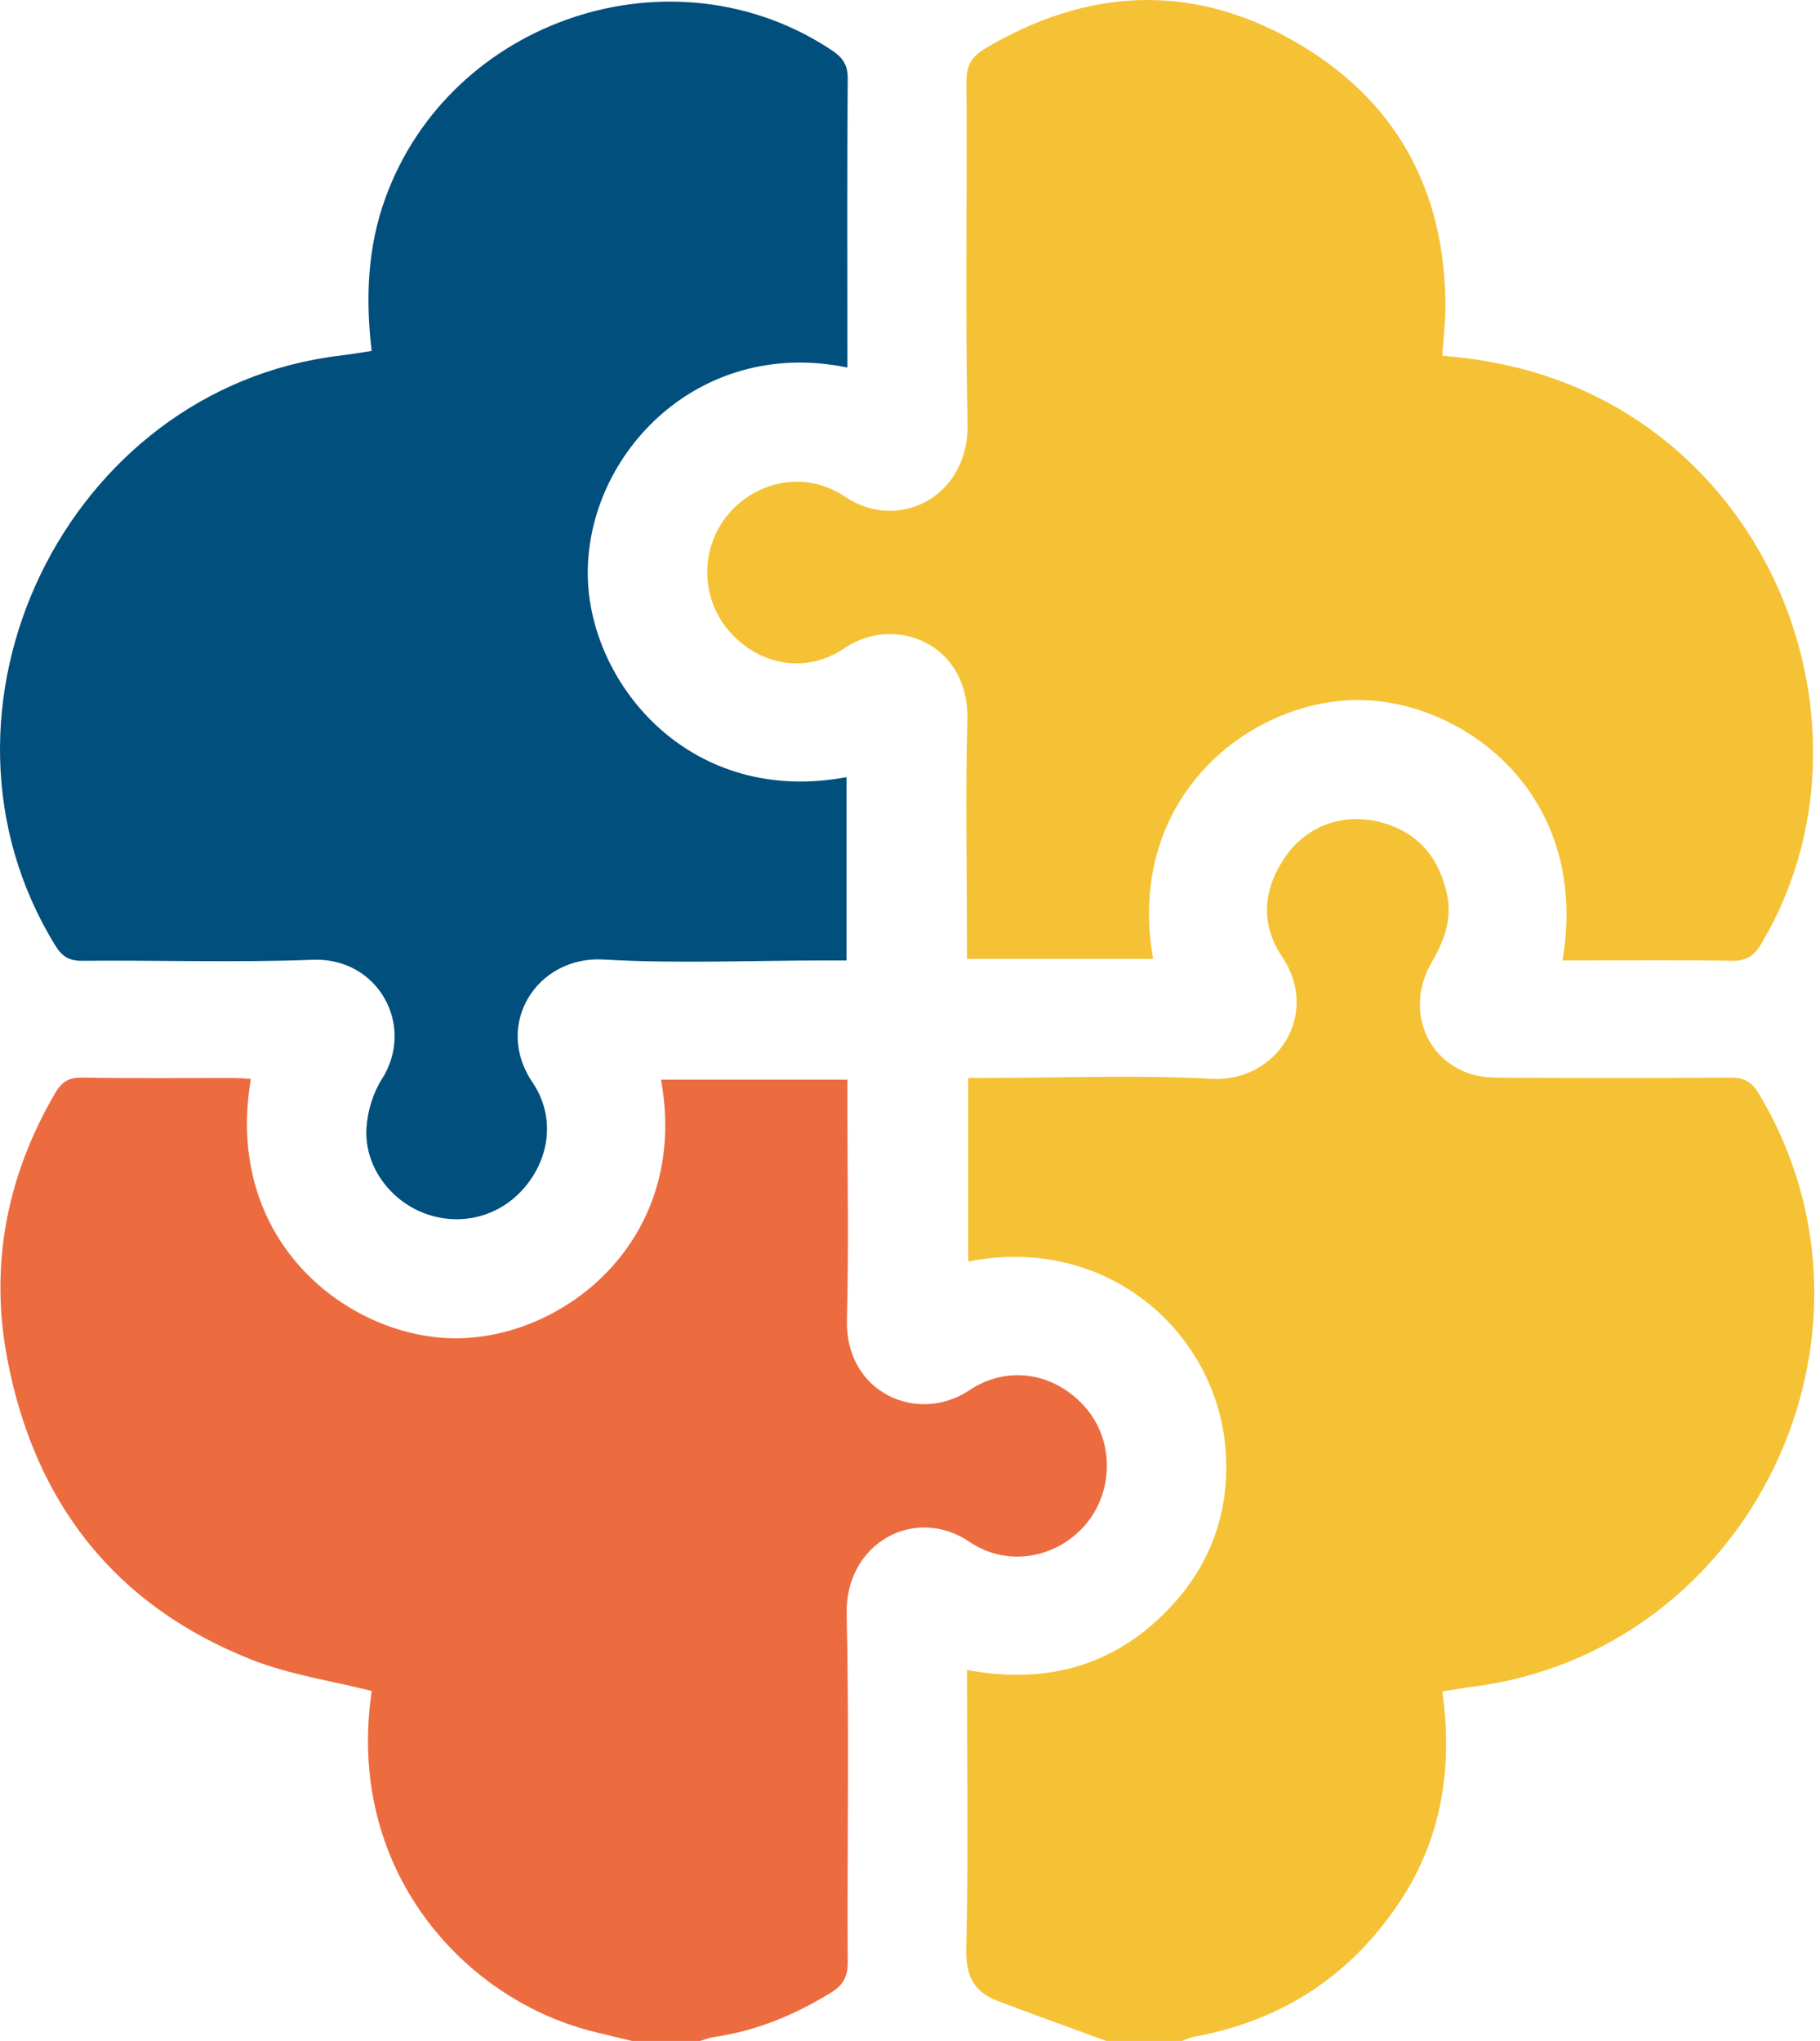
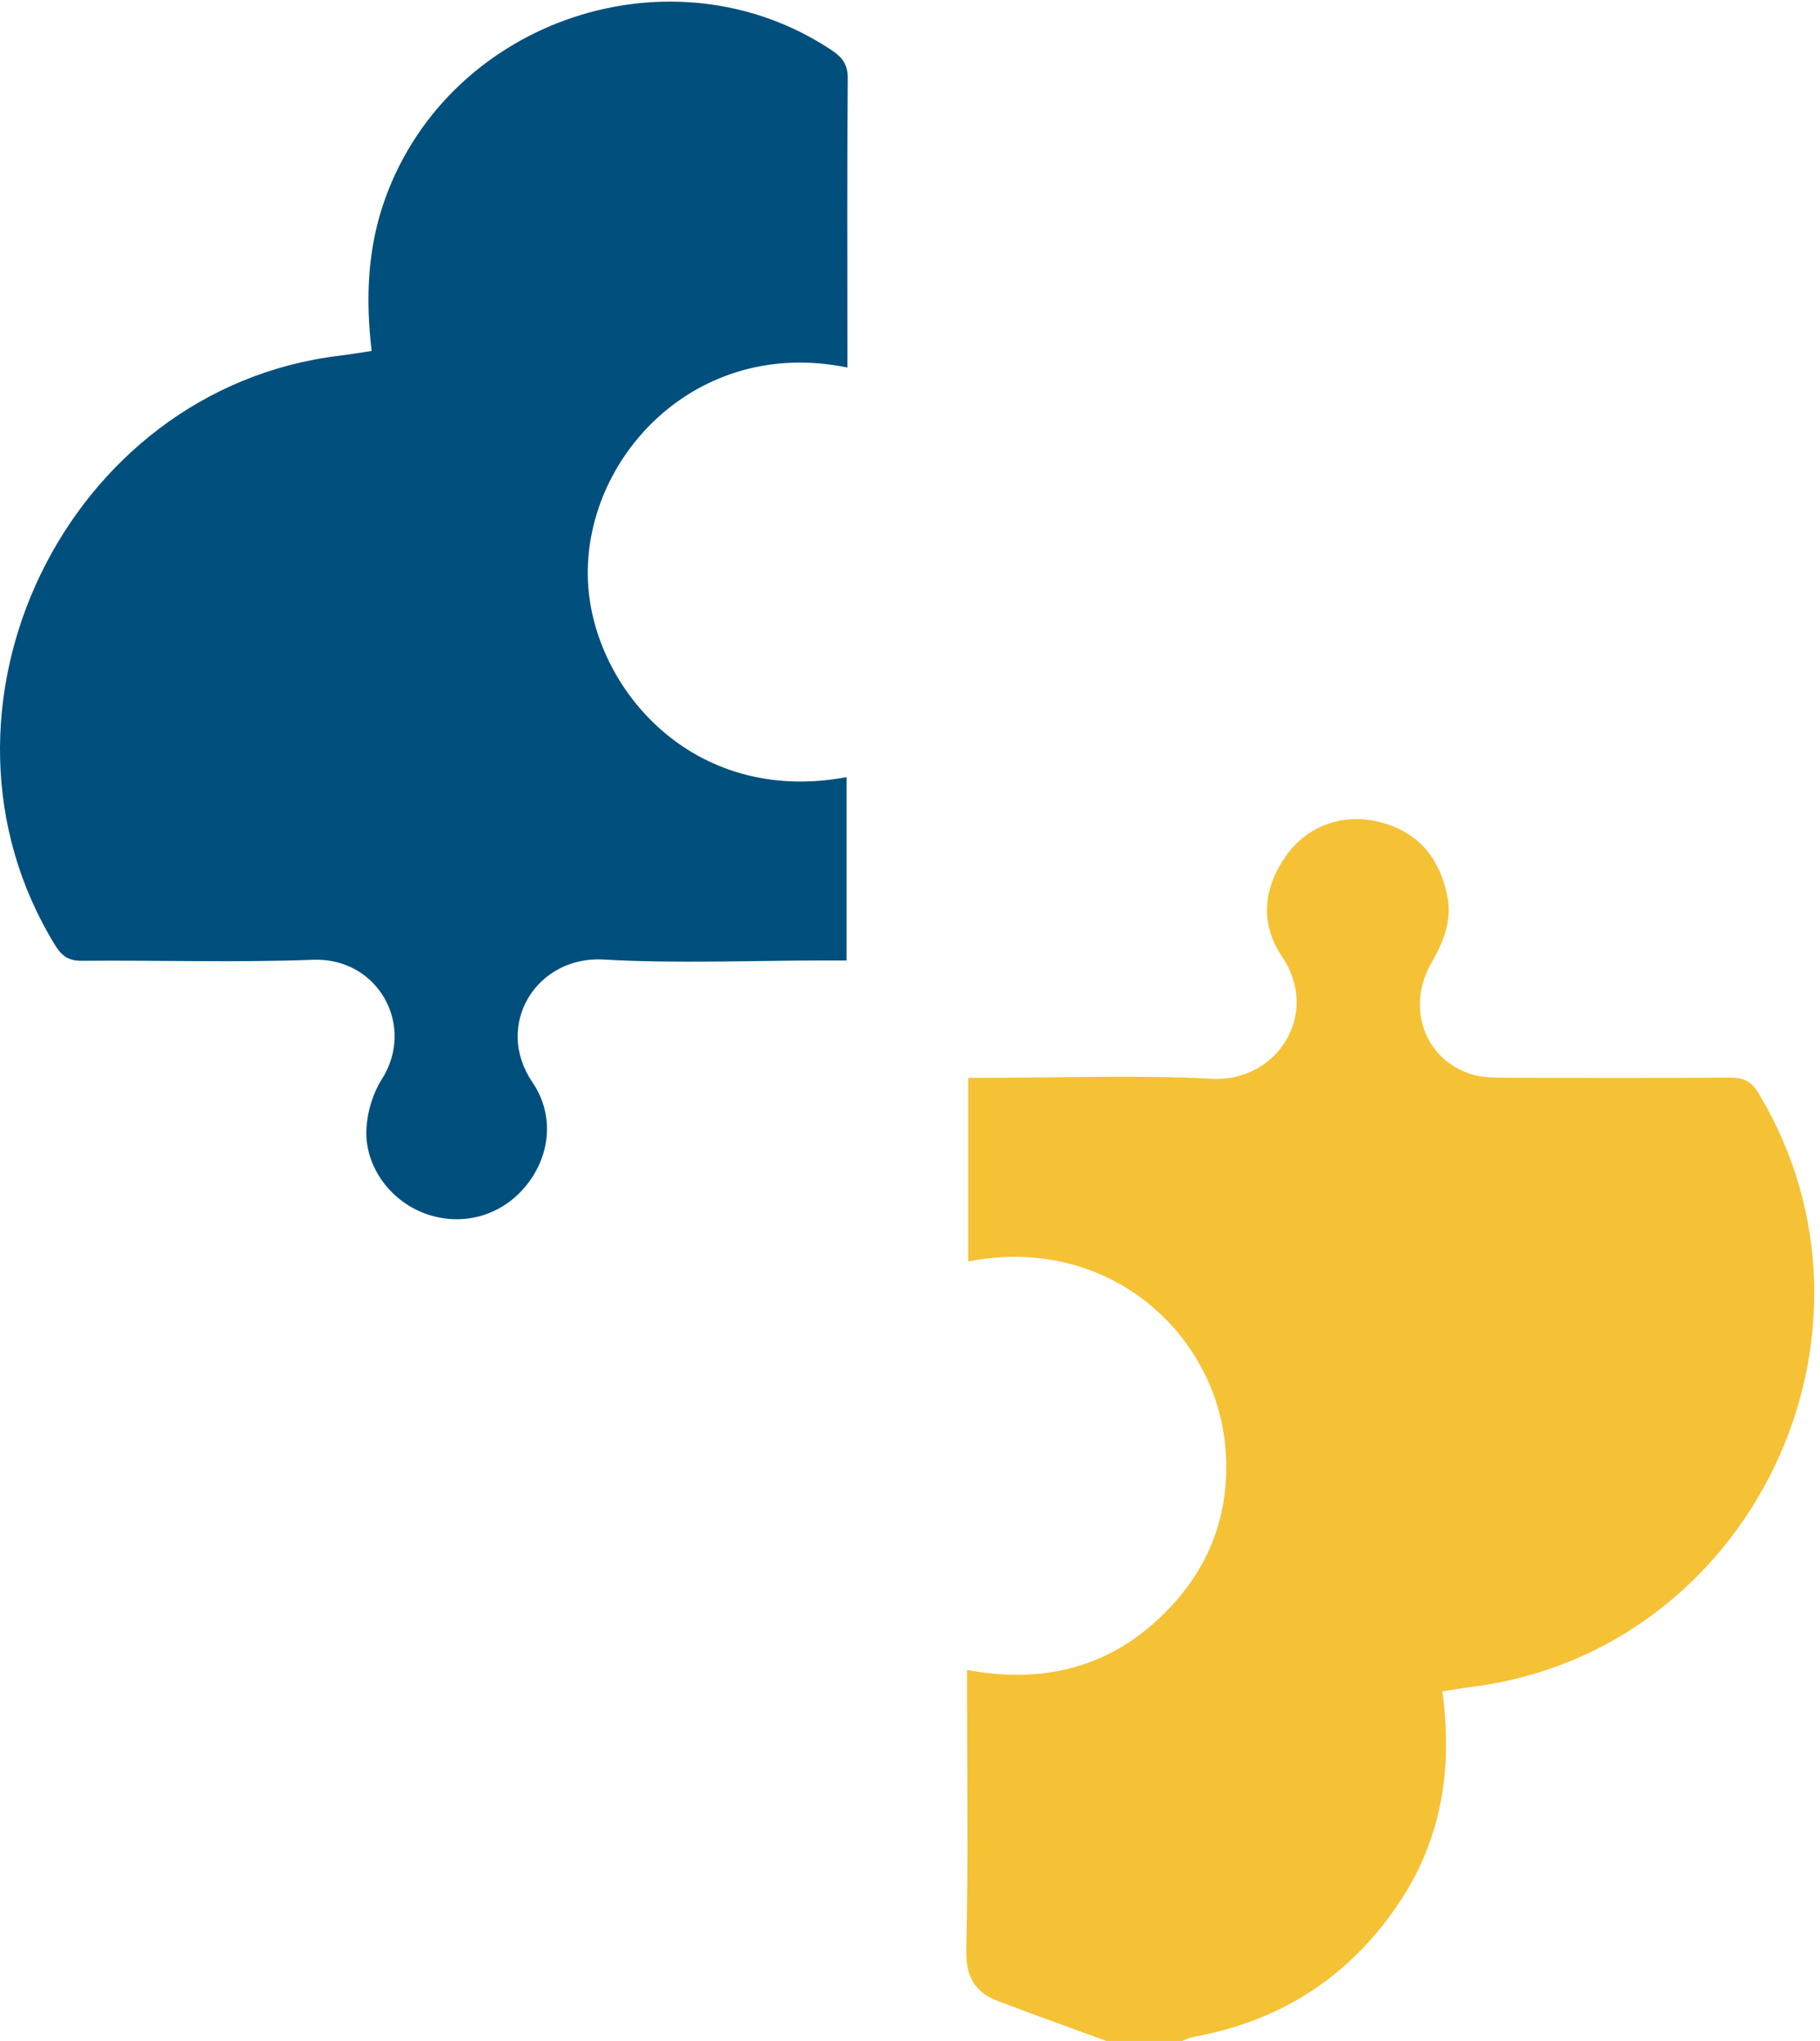
<svg xmlns="http://www.w3.org/2000/svg" width="66" height="74" viewBox="0 0 66 74" fill="none">
-   <path d="M40.126 74C38.808 73.516 37.487 73.045 36.175 72.545C35.318 72.219 35.017 71.629 35.04 70.658C35.117 67.579 35.069 64.496 35.069 61.415V60.547C38.036 61.101 40.558 60.354 42.557 58.145C43.981 56.571 44.606 54.674 44.444 52.562C44.118 48.302 40.143 44.742 35.112 45.738V39.08C35.362 39.08 35.617 39.08 35.872 39.08C38.569 39.08 41.27 38.97 43.959 39.113C46.288 39.236 47.907 36.788 46.491 34.681C45.686 33.483 45.806 32.208 46.632 31.035C47.415 29.923 48.734 29.459 50.079 29.815C51.451 30.18 52.221 31.133 52.487 32.499C52.657 33.377 52.348 34.147 51.916 34.895C50.978 36.516 51.65 38.41 53.355 38.947C53.712 39.059 54.111 39.072 54.491 39.074C57.237 39.084 59.98 39.09 62.726 39.07C63.206 39.066 63.503 39.19 63.767 39.628C69.032 48.362 63.492 59.876 53.395 61.157C53.042 61.201 52.691 61.265 52.306 61.325C52.68 64.043 52.306 66.586 50.804 68.885C49.012 71.627 46.485 73.271 43.263 73.853C43.128 73.878 43.002 73.948 42.871 73.998H40.126V74Z" fill="#F5C235" />
-   <path d="M22.933 74C22.423 73.877 21.914 73.761 21.407 73.63C16.792 72.432 12.518 67.769 13.481 61.309C12.015 60.937 10.496 60.719 9.111 60.169C4.151 58.203 1.255 54.47 0.265 49.273C-0.385 45.858 0.248 42.636 2.002 39.628C2.233 39.231 2.494 39.061 2.972 39.069C4.801 39.099 6.63 39.08 8.459 39.082C8.669 39.082 8.882 39.103 9.098 39.115C8.081 45.078 12.717 48.536 16.552 48.522C20.504 48.507 25.018 44.914 23.971 39.144H30.729C30.729 39.397 30.729 39.651 30.729 39.906C30.729 42.553 30.783 45.202 30.713 47.847C30.644 50.502 33.276 51.657 35.153 50.405C36.605 49.437 38.357 49.807 39.428 51.109C40.389 52.28 40.375 54.053 39.397 55.238C38.373 56.477 36.561 56.853 35.164 55.906C33.177 54.555 30.648 55.95 30.704 58.506C30.798 62.716 30.719 66.927 30.742 71.139C30.744 71.662 30.582 71.969 30.144 72.239C28.819 73.057 27.414 73.639 25.867 73.859C25.705 73.883 25.549 73.95 25.389 73.998H22.933V74Z" fill="#EC6C3F" />
+   <path d="M40.126 74C38.808 73.516 37.487 73.045 36.175 72.545C35.318 72.219 35.017 71.629 35.04 70.658C35.117 67.579 35.069 64.496 35.069 61.415V60.547C38.036 61.101 40.558 60.354 42.557 58.145C43.981 56.571 44.606 54.674 44.444 52.562C44.118 48.302 40.143 44.742 35.112 45.738V39.08C38.569 39.08 41.27 38.97 43.959 39.113C46.288 39.236 47.907 36.788 46.491 34.681C45.686 33.483 45.806 32.208 46.632 31.035C47.415 29.923 48.734 29.459 50.079 29.815C51.451 30.18 52.221 31.133 52.487 32.499C52.657 33.377 52.348 34.147 51.916 34.895C50.978 36.516 51.65 38.41 53.355 38.947C53.712 39.059 54.111 39.072 54.491 39.074C57.237 39.084 59.98 39.09 62.726 39.07C63.206 39.066 63.503 39.19 63.767 39.628C69.032 48.362 63.492 59.876 53.395 61.157C53.042 61.201 52.691 61.265 52.306 61.325C52.68 64.043 52.306 66.586 50.804 68.885C49.012 71.627 46.485 73.271 43.263 73.853C43.128 73.878 43.002 73.948 42.871 73.998H40.126V74Z" fill="#F5C235" />
  <path d="M30.698 28.177V34.823C30.414 34.823 30.158 34.823 29.901 34.823C27.229 34.823 24.549 34.943 21.885 34.789C19.468 34.648 17.89 37.152 19.308 39.239C20.143 40.47 19.944 41.975 19.02 43.057C18.123 44.109 16.72 44.475 15.42 44.001C14.131 43.53 13.197 42.251 13.29 40.881C13.331 40.283 13.525 39.633 13.846 39.13C15.086 37.179 13.703 34.709 11.353 34.798C8.563 34.904 5.768 34.81 2.976 34.835C2.5 34.839 2.245 34.671 2.004 34.279C-3.242 25.759 2.376 14.091 12.308 12.897C12.686 12.851 13.062 12.787 13.477 12.723C13.253 10.815 13.323 8.969 13.981 7.165C16.348 0.669 24.416 -1.999 30.158 1.819C30.551 2.081 30.748 2.344 30.742 2.855C30.715 6.104 30.729 9.355 30.729 12.604C30.729 12.839 30.729 13.074 30.729 13.325C25.2 12.189 21.119 16.655 21.322 21.083C21.497 24.915 25.091 29.221 30.698 28.177Z" fill="#004F7D" />
-   <path d="M52.306 12.898C54.842 13.098 57.184 13.801 59.302 15.19C65.566 19.291 67.631 27.919 63.867 34.224C63.599 34.673 63.313 34.845 62.786 34.836C60.982 34.801 59.177 34.822 57.371 34.822H56.663C57.691 28.727 53.007 25.398 49.285 25.38C45.315 25.361 40.783 28.922 41.817 34.766H35.064V33.983C35.064 31.359 35.007 28.735 35.08 26.113C35.157 23.304 32.421 22.272 30.623 23.501C29.207 24.47 27.467 24.103 26.402 22.837C25.399 21.643 25.397 19.857 26.4 18.655C27.43 17.42 29.232 17.055 30.635 18.003C32.589 19.324 35.14 17.997 35.086 15.383C35.001 11.244 35.076 7.104 35.047 2.966C35.043 2.377 35.24 2.047 35.722 1.76C39.392 -0.422 43.162 -0.638 46.883 1.467C50.57 3.55 52.407 6.832 52.416 11.092C52.416 11.667 52.347 12.242 52.303 12.898H52.306Z" fill="#F5C235" />
</svg>